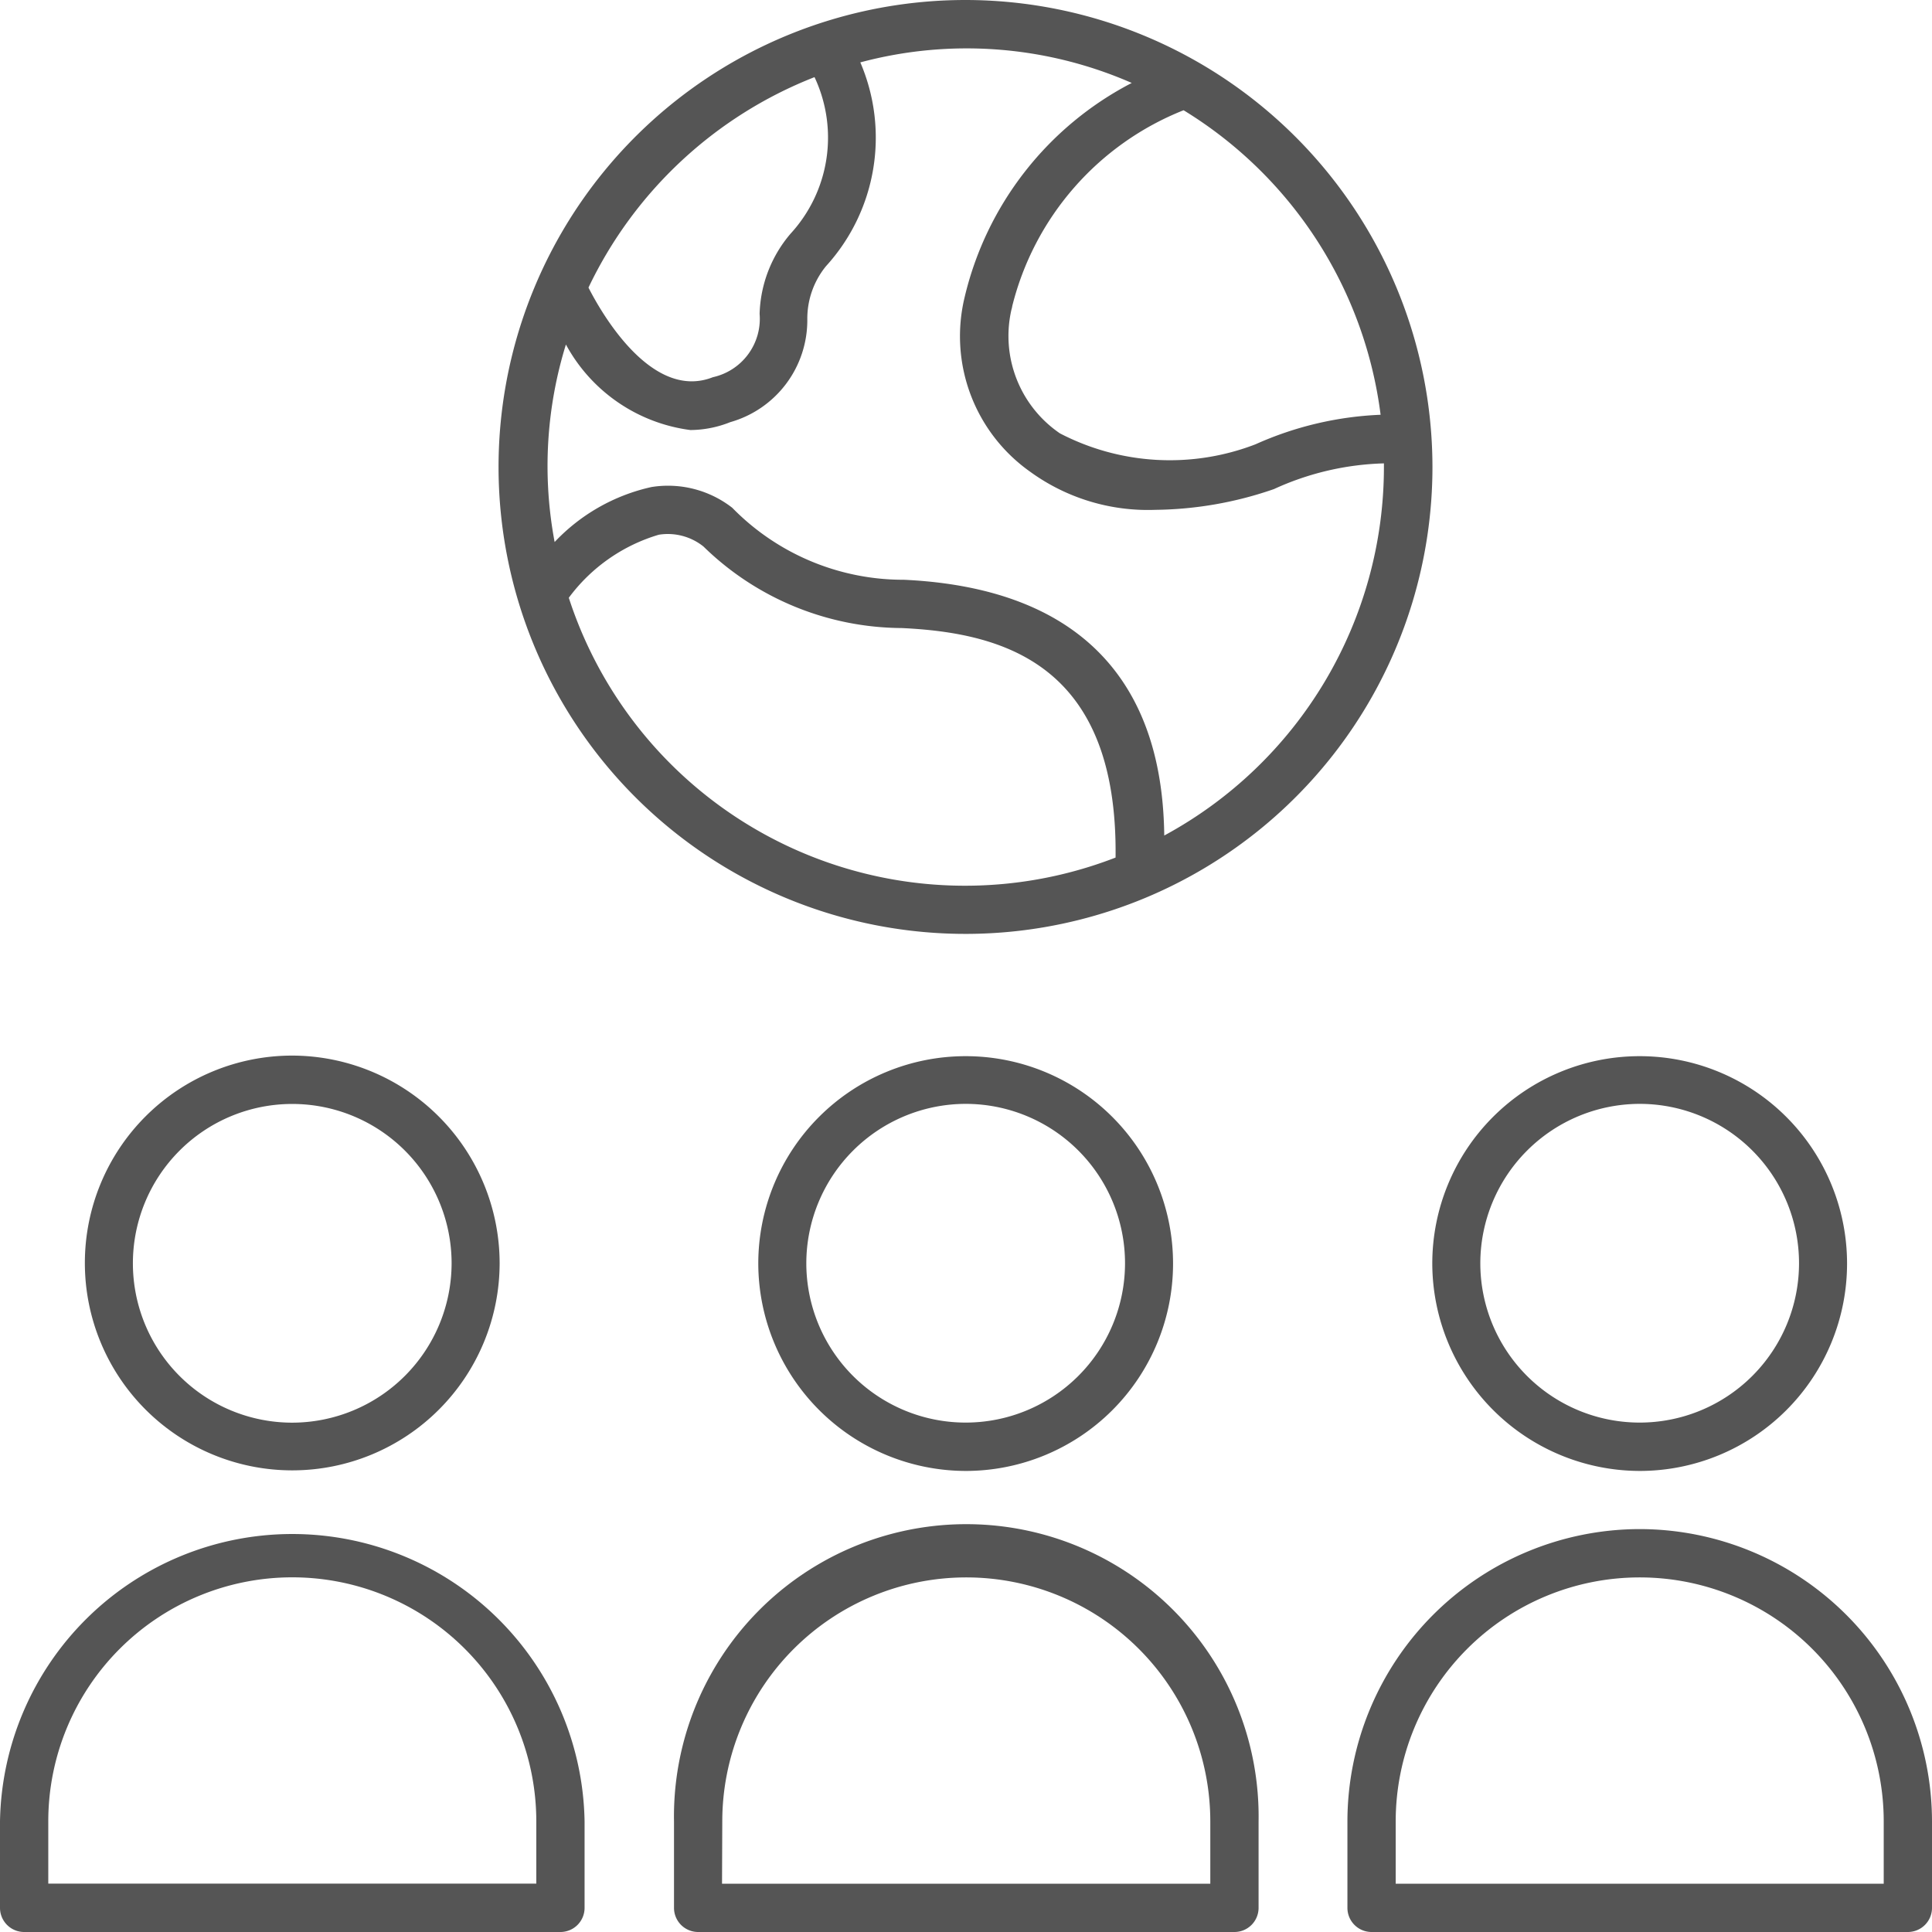
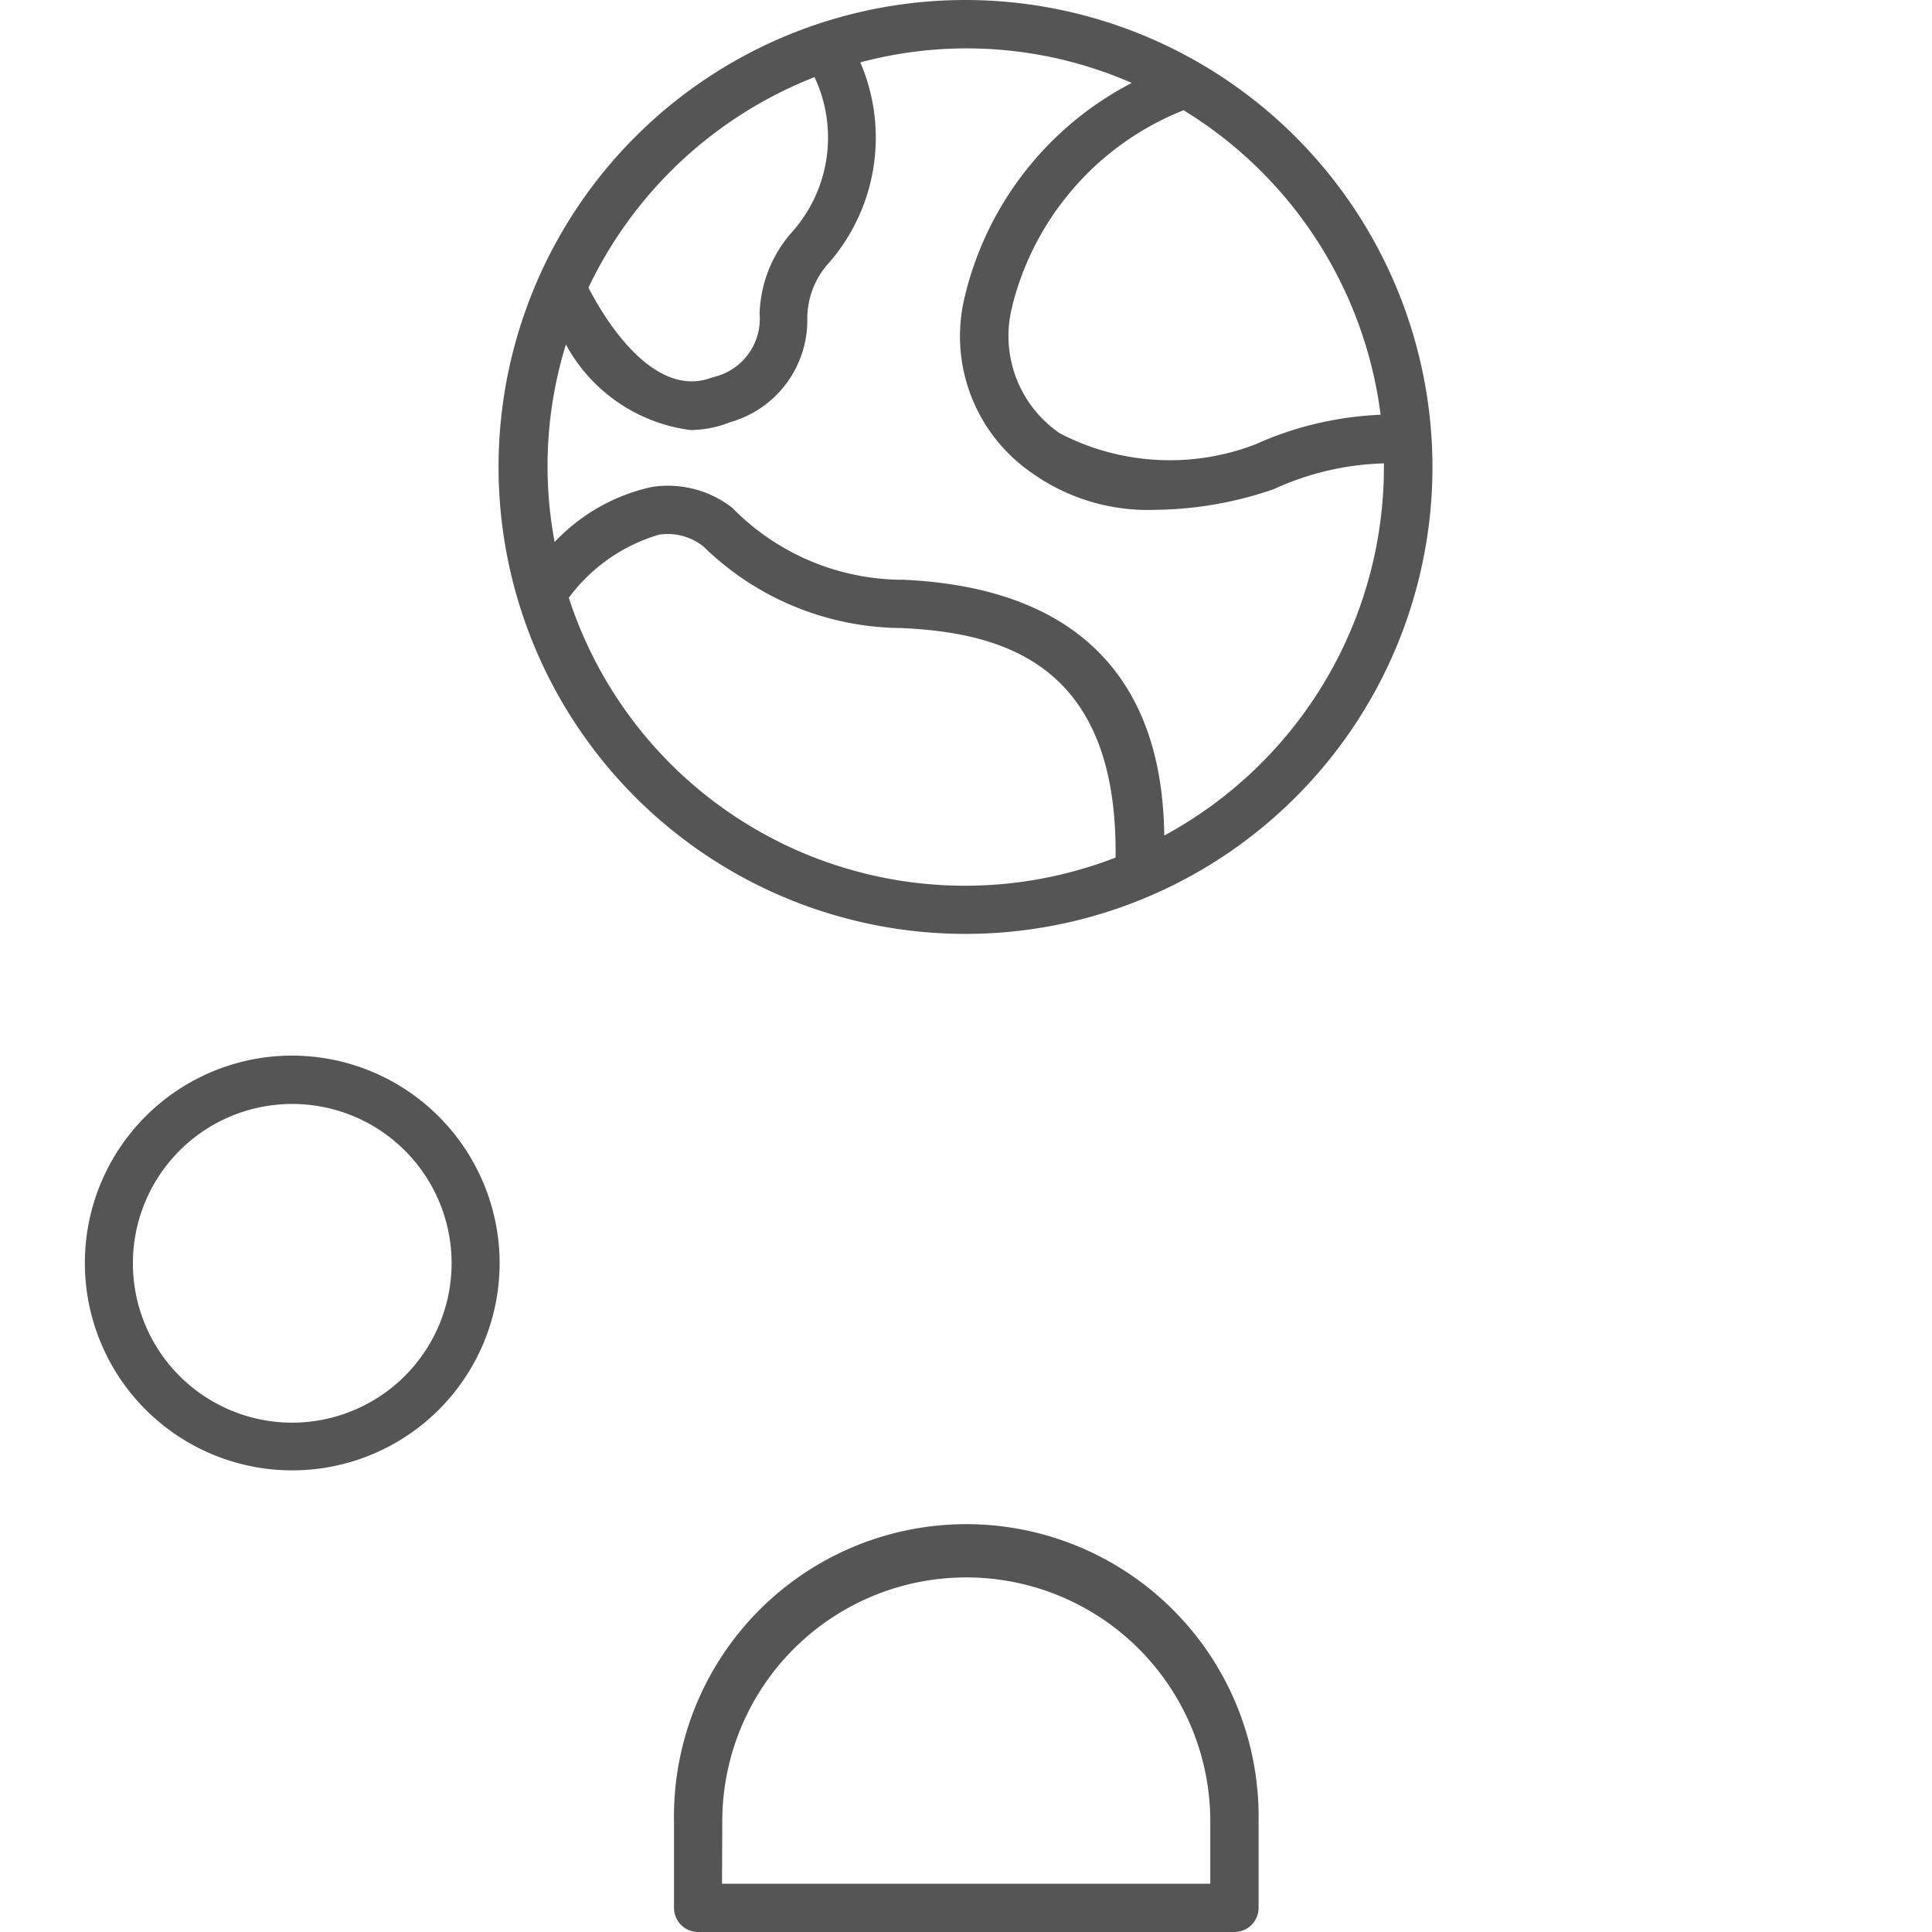
<svg xmlns="http://www.w3.org/2000/svg" width="23.29" height="23.29" viewBox="0 0 23.29 23.29">
  <g id="noun-united-nations-5215557" transform="translate(-10 -10)">
    <path id="Path_328" data-name="Path 328" d="M16.007,53.711a2.5,2.5,0,1,0,2.5,2.5A2.506,2.506,0,0,0,16.007,53.711Zm0,4.425a1.921,1.921,0,1,1,1.921-1.921A1.924,1.924,0,0,1,16.007,58.136Z" transform="translate(-2.484 -30.986)" fill="#555" />
-     <path id="Path_329" data-name="Path 329" d="M10.291,78.173h6.465a.291.291,0,0,0,.291-.291V76.84a3.524,3.524,0,0,0-7.047,0v1.042A.291.291,0,0,0,10.291,78.173Zm.291-1.334a2.941,2.941,0,0,1,5.883,0v.751H10.582Z" transform="translate(0 -44.883)" fill="#555" />
-     <path id="Path_330" data-name="Path 330" d="M43.9,58.718a2.5,2.5,0,1,0-2.5-2.5A2.506,2.506,0,0,0,43.9,58.718Zm0-4.425a1.921,1.921,0,1,1-1.921,1.921A1.924,1.924,0,0,1,43.9,54.293Z" transform="translate(-22.259 -30.986)" fill="#555" />
    <path id="Path_331" data-name="Path 331" d="M37.9,77.882a.291.291,0,0,0,.291.291h6.465a.291.291,0,0,0,.291-.291V76.84a3.524,3.524,0,1,0-7.047,0Zm.582-1.042a2.941,2.941,0,0,1,5.883,0v.751H38.479Z" transform="translate(-19.775 -44.883)" fill="#555" />
-     <path id="Path_332" data-name="Path 332" d="M71.8,58.718a2.5,2.5,0,1,0-2.5-2.5A2.506,2.506,0,0,0,71.8,58.718Zm0-4.425a1.921,1.921,0,1,1-1.921,1.921A1.924,1.924,0,0,1,71.8,54.293Z" transform="translate(-42.034 -30.986)" fill="#555" />
-     <path id="Path_333" data-name="Path 333" d="M69.317,73.316a3.528,3.528,0,0,0-3.524,3.524v1.042a.291.291,0,0,0,.291.291h6.465a.291.291,0,0,0,.291-.291V76.84A3.528,3.528,0,0,0,69.317,73.316Zm2.941,4.275H66.375V76.84a2.941,2.941,0,0,1,5.883,0Z" transform="translate(-39.55 -44.883)" fill="#555" />
    <path id="Path_334" data-name="Path 334" d="M36.3,10a5.629,5.629,0,1,0,5.625,5.629A5.634,5.634,0,0,0,36.3,10Zm5,5a4.079,4.079,0,0,0-1.508.356,2.872,2.872,0,0,1-2.358-.132,1.421,1.421,0,0,1-.585-1.488.309.309,0,0,0,.011-.048,3.434,3.434,0,0,1,2.065-2.359A5.049,5.049,0,0,1,41.3,15Zm-6.824-4.07a1.712,1.712,0,0,1-.288,1.886,1.554,1.554,0,0,0-.374.967.721.721,0,0,1-.563.764c-.748.295-1.361-.807-1.5-1.08A5.066,5.066,0,0,1,34.478,10.929Zm-2.963,6.277a2.088,2.088,0,0,1,1.086-.761.688.688,0,0,1,.538.142,3.444,3.444,0,0,0,2.389.983c1.222.057,2.608.431,2.579,2.767a5.022,5.022,0,0,1-6.591-3.131Zm7.179,2.865c-.014-1.042-.323-2.951-3.139-3.083a2.883,2.883,0,0,1-2.069-.868,1.261,1.261,0,0,0-.973-.25,2.282,2.282,0,0,0-1.168.663,4.953,4.953,0,0,1,.136-2.381,2,2,0,0,0,1.5,1.031,1.313,1.313,0,0,0,.481-.095,1.277,1.277,0,0,0,.929-1.241,1,1,0,0,1,.225-.639,2.3,2.3,0,0,0,.414-2.457A4.959,4.959,0,0,1,38.3,11a3.925,3.925,0,0,0-2.015,2.585,2,2,0,0,0,.788,2.1,2.415,2.415,0,0,0,1.512.461,4.493,4.493,0,0,0,1.429-.25,3.386,3.386,0,0,1,1.326-.31c0,.016,0,.031,0,.046A5.052,5.052,0,0,1,38.694,20.071Z" transform="translate(-14.657)" fill="#555" />
  </g>
</svg>